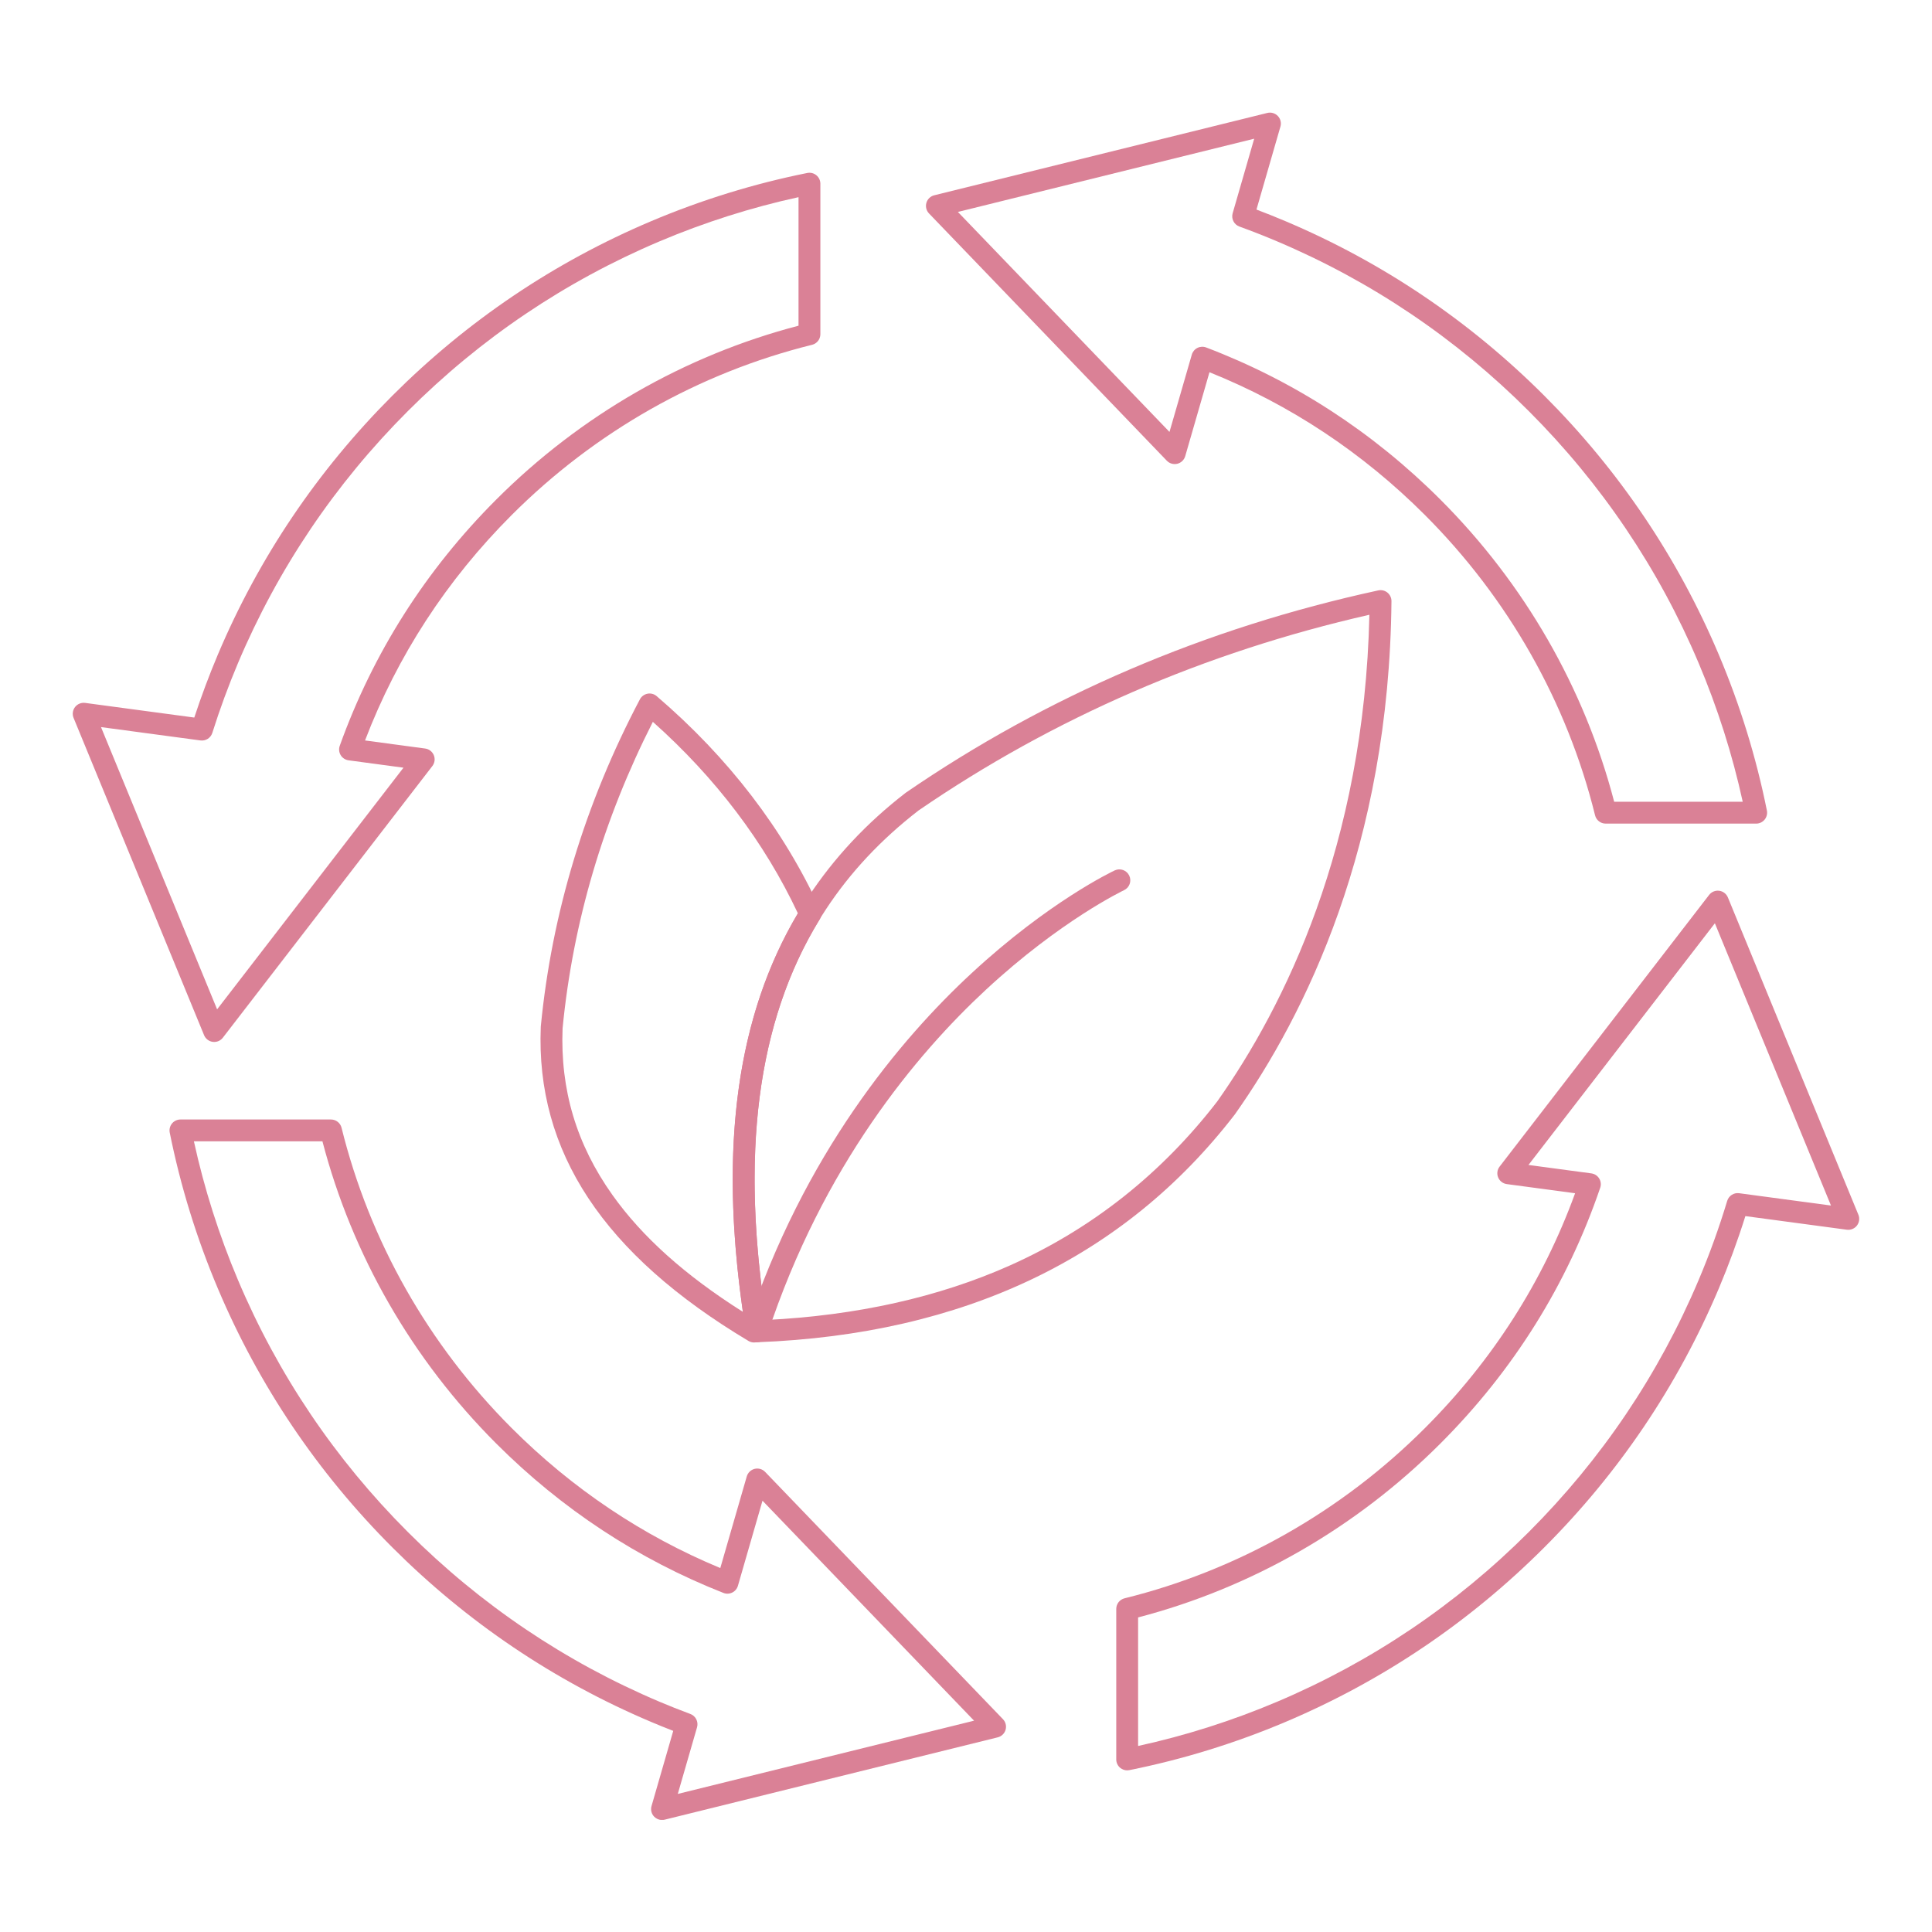
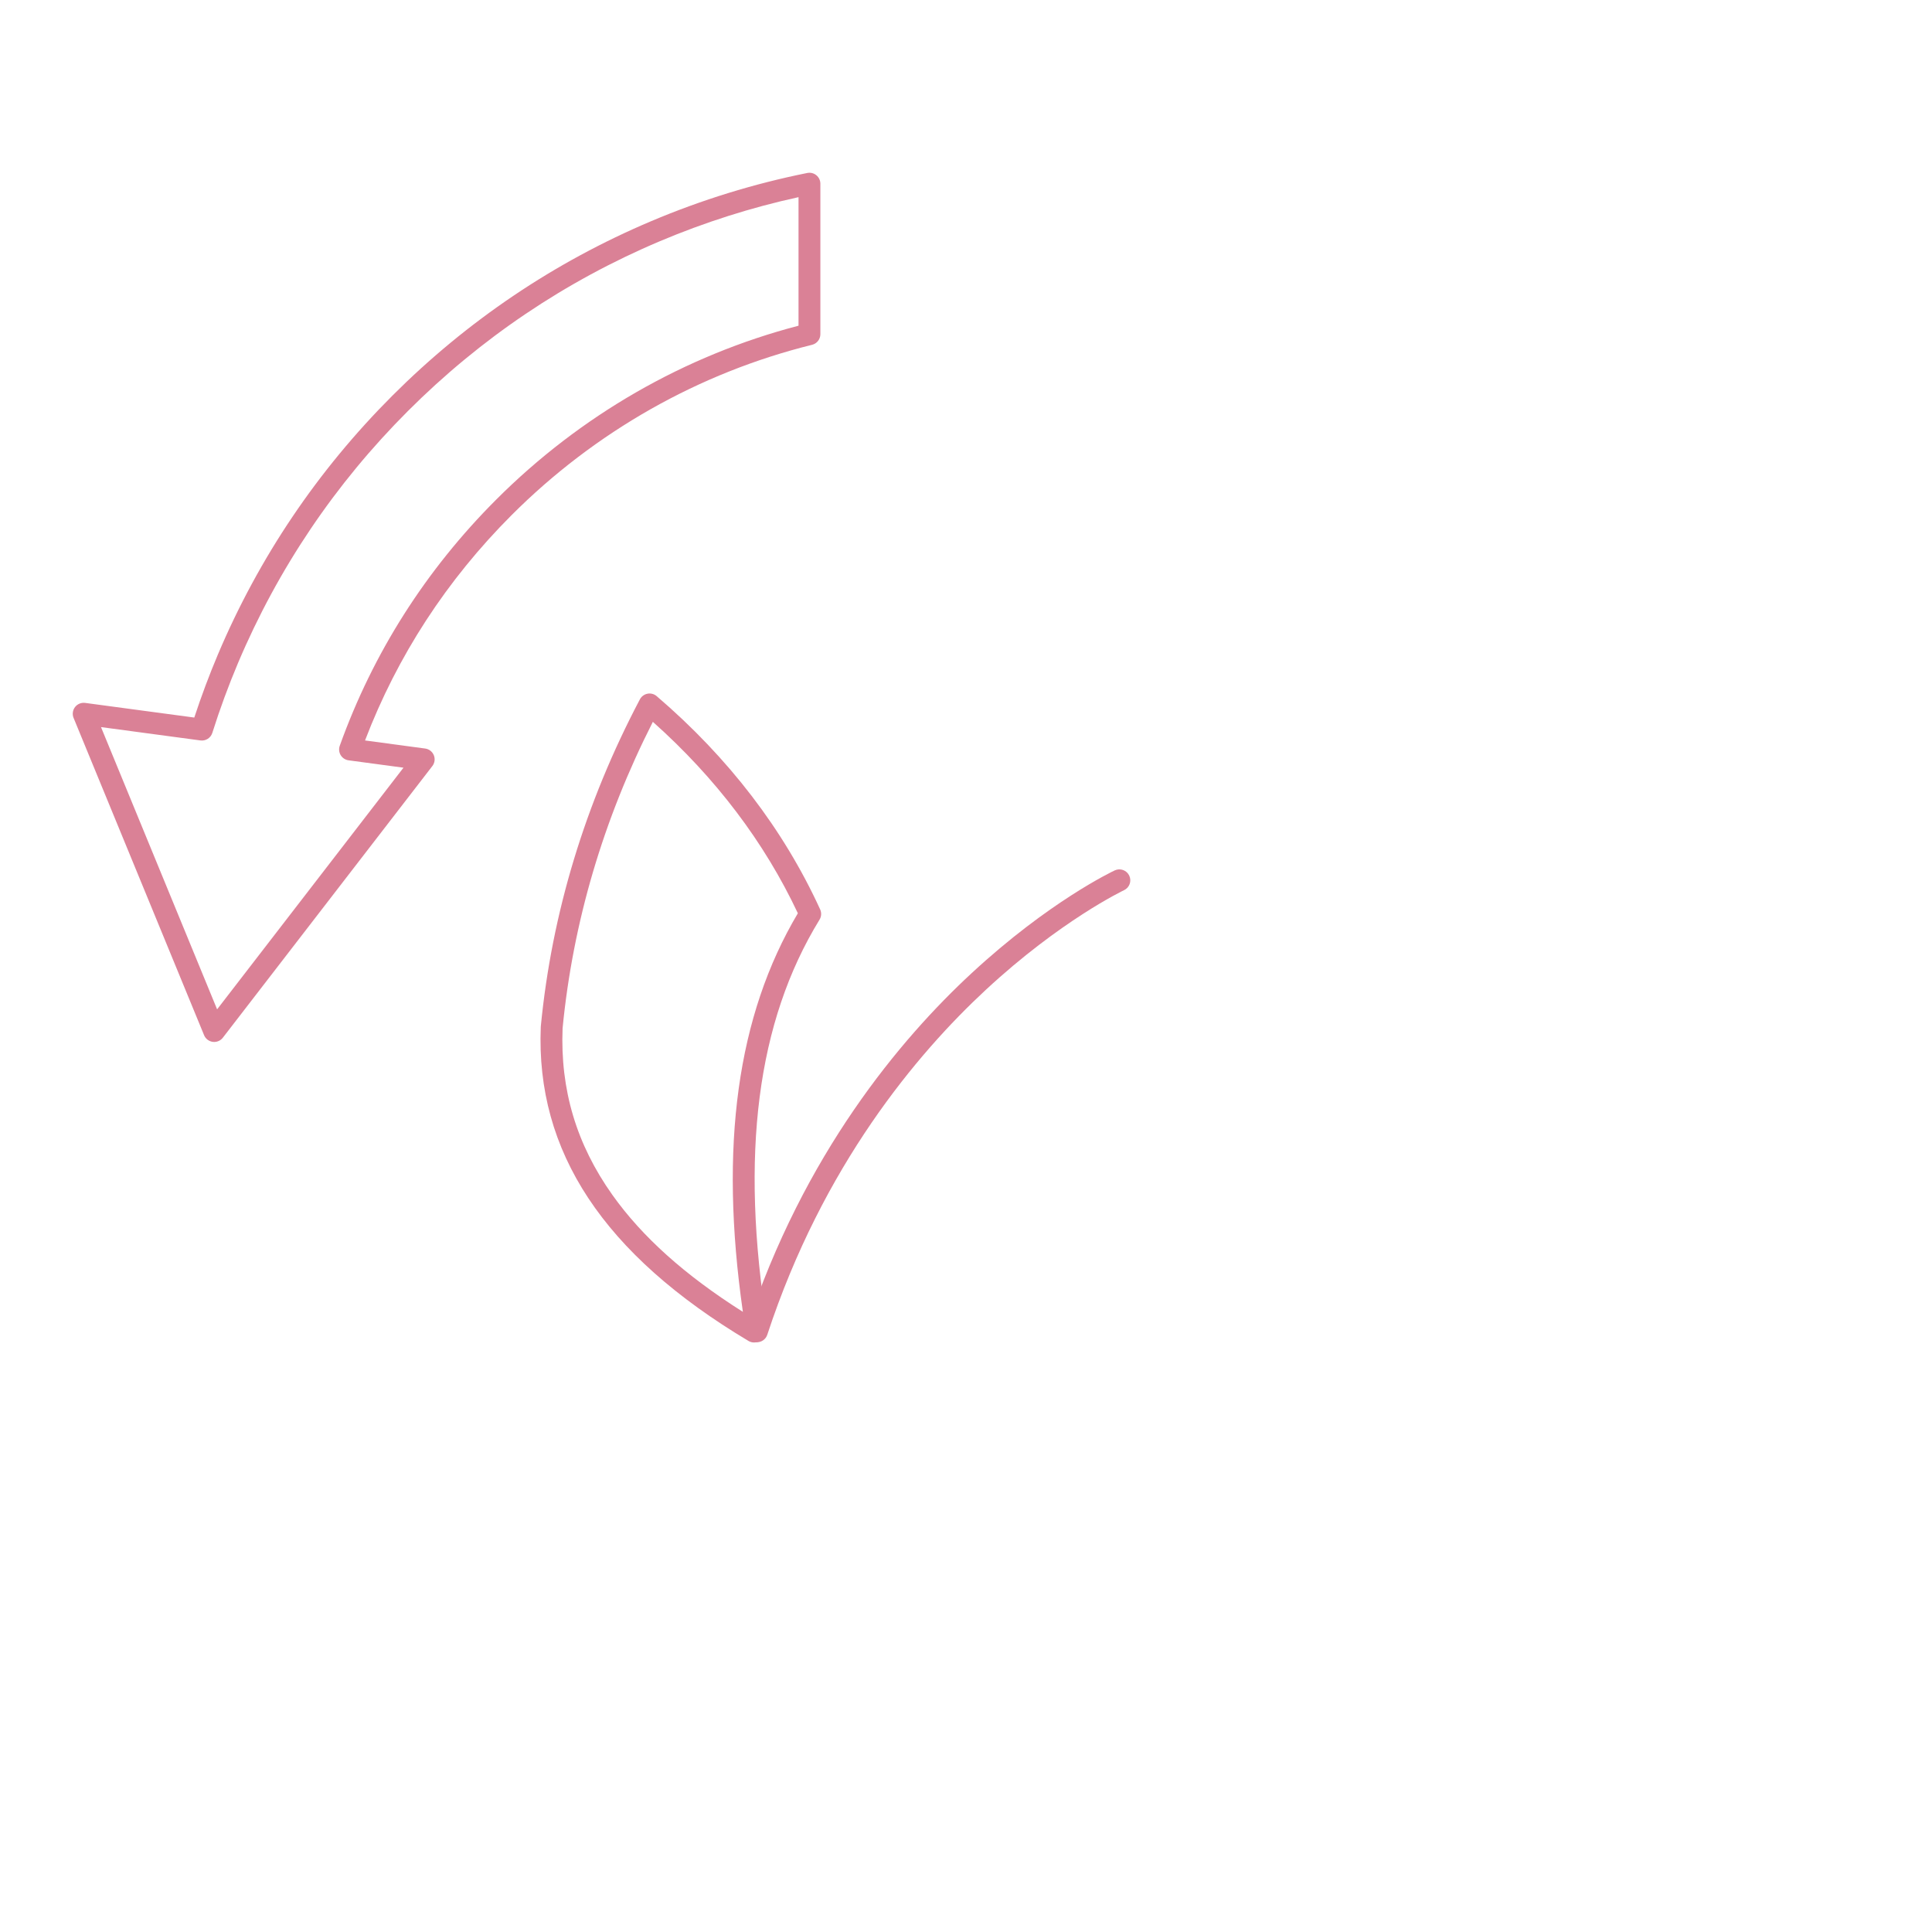
<svg xmlns="http://www.w3.org/2000/svg" width="500" viewBox="0 0 375 375" height="500" preserveAspectRatio="xMidYMid meet">
  <defs>
    <clipPath id="ff14b19b76">
      <path d="M 179 21.742 L 343 21.742 L 343 160 L 179 160 Z M 179 21.742 " clip-rule="nonzero" />
    </clipPath>
    <clipPath id="b29224a986">
-       <path d="M 32 217 L 196 217 L 196 353.242 L 32 353.242 Z M 32 217 " clip-rule="nonzero" />
-     </clipPath>
+       </clipPath>
  </defs>
  <g clip-path="url(#ff14b19b76)">
-     <path fill="#da8196" d="M 340.871 159.863 L 311.66 159.863 C 310.688 159.863 309.836 159.199 309.602 158.254 C 304.172 136.293 292.746 116.137 276.57 99.957 C 264.465 87.852 250.406 78.539 234.758 72.25 L 230.051 88.543 C 229.84 89.27 229.258 89.832 228.52 90.016 C 227.785 90.195 227.008 89.973 226.48 89.426 L 180.32 41.43 C 179.797 40.887 179.602 40.102 179.812 39.371 C 180.023 38.645 180.605 38.082 181.34 37.902 L 245.984 21.922 C 246.719 21.738 247.496 21.965 248.023 22.512 C 248.547 23.055 248.742 23.84 248.531 24.57 L 243.879 40.676 C 245.766 41.391 247.645 42.141 249.488 42.922 C 268.316 50.883 285.219 62.281 299.734 76.793 C 314.246 91.309 325.645 108.211 333.605 127.039 C 337.734 136.801 340.879 146.988 342.953 157.324 C 343.078 157.949 342.914 158.598 342.512 159.086 C 342.109 159.578 341.508 159.863 340.871 159.863 Z M 313.312 155.621 L 338.262 155.621 C 336.254 146.438 333.379 137.391 329.699 128.691 C 321.949 110.371 310.859 93.918 296.734 79.793 C 282.609 65.668 266.156 54.578 247.836 46.828 C 245.457 45.82 243.012 44.859 240.57 43.973 C 239.52 43.59 238.949 42.461 239.258 41.391 L 243.438 26.922 L 185.926 41.137 L 226.996 83.836 L 231.328 68.84 C 231.492 68.27 231.887 67.793 232.418 67.527 C 232.949 67.262 233.566 67.234 234.121 67.445 C 251.195 73.945 266.484 83.875 279.57 96.957 C 295.898 113.285 307.543 133.539 313.312 155.621 Z M 313.312 155.621 " fill-opacity="1" fill-rule="nonzero" />
-   </g>
+     </g>
  <path fill="#da8196" d="M 41.574 202.242 C 41.48 202.242 41.387 202.238 41.293 202.223 C 40.543 202.125 39.902 201.629 39.613 200.93 L 14.281 139.344 C 13.992 138.645 14.102 137.844 14.562 137.242 C 15.027 136.641 15.773 136.336 16.527 136.434 L 37.711 139.277 C 39.082 135.105 40.621 130.996 42.293 127.039 C 50.254 108.211 61.652 91.309 76.164 76.793 C 90.68 62.281 107.582 50.883 126.41 42.922 C 136.172 38.793 146.363 35.648 156.695 33.574 C 157.32 33.449 157.965 33.609 158.457 34.016 C 158.949 34.418 159.234 35.02 159.234 35.656 L 159.234 64.867 C 159.234 65.84 158.57 66.691 157.625 66.926 C 135.664 72.359 115.508 83.781 99.328 99.957 C 86.699 112.59 77.129 127.301 70.852 143.723 L 82.523 145.289 C 83.277 145.391 83.914 145.883 84.203 146.586 C 84.492 147.285 84.387 148.086 83.922 148.688 L 43.254 201.418 C 42.852 201.941 42.227 202.242 41.578 202.242 Z M 19.605 141.129 L 42.141 195.914 L 78.316 149.008 L 67.66 147.578 C 67.027 147.492 66.461 147.125 66.129 146.578 C 65.797 146.031 65.73 145.359 65.945 144.758 C 72.402 126.746 82.625 110.664 96.328 96.957 C 112.656 80.629 132.91 68.988 154.992 63.219 L 154.992 38.27 C 145.809 40.273 136.762 43.152 128.062 46.828 C 109.742 54.578 93.289 65.668 79.164 79.793 C 65.039 93.922 53.949 110.371 46.199 128.691 C 44.352 133.062 42.672 137.625 41.211 142.254 C 40.898 143.238 39.93 143.855 38.906 143.719 L 19.602 141.129 Z M 19.605 141.129 " fill-opacity="1" fill-rule="nonzero" />
  <g clip-path="url(#b29224a986)">
    <path fill="#da8196" d="M 128.5 353.262 C 127.93 353.262 127.375 353.031 126.969 352.609 C 126.445 352.066 126.25 351.281 126.461 350.551 L 130.676 335.961 C 129.16 335.375 127.754 334.805 126.41 334.234 C 107.582 326.273 90.68 314.875 76.164 300.363 C 61.652 285.852 50.254 268.945 42.293 250.117 C 38.164 240.359 35.02 230.168 32.945 219.832 C 32.82 219.207 32.984 218.562 33.387 218.07 C 33.789 217.578 34.391 217.293 35.027 217.293 L 64.238 217.293 C 65.215 217.293 66.062 217.957 66.297 218.906 C 71.73 240.863 83.152 261.02 99.328 277.199 C 111.082 288.949 124.688 298.078 139.809 304.359 L 144.945 286.578 C 145.156 285.852 145.738 285.289 146.473 285.105 C 147.211 284.926 147.988 285.148 148.512 285.695 L 194.672 333.691 C 195.199 334.234 195.391 335.02 195.184 335.75 C 194.973 336.477 194.387 337.039 193.652 337.219 L 129.008 353.199 C 128.84 353.242 128.668 353.262 128.5 353.262 Z M 37.637 221.535 C 39.645 230.723 42.523 239.77 46.199 248.465 C 53.949 266.789 65.039 283.238 79.164 297.363 C 93.289 311.488 109.742 322.578 128.062 330.328 C 129.879 331.098 131.82 331.867 134.004 332.684 C 135.039 333.074 135.602 334.195 135.297 335.262 L 131.559 348.199 L 189.066 333.984 L 148 291.285 L 143.23 307.801 C 143.062 308.375 142.664 308.852 142.129 309.113 C 141.594 309.379 140.969 309.402 140.414 309.184 C 123.883 302.676 109.051 292.922 96.328 280.199 C 80 263.871 68.355 243.617 62.586 221.535 Z M 37.637 221.535 " fill-opacity="1" fill-rule="nonzero" />
  </g>
-   <path fill="#da8196" d="M 218.785 343.625 C 218.301 343.625 217.824 343.457 217.441 343.145 C 216.949 342.742 216.664 342.141 216.664 341.504 L 216.664 312.293 C 216.664 311.316 217.328 310.465 218.277 310.23 C 240.234 304.801 260.391 293.379 276.57 277.199 C 289.684 264.086 299.48 248.762 305.727 231.609 L 292.469 229.832 C 291.719 229.73 291.078 229.238 290.789 228.535 C 290.5 227.836 290.609 227.035 291.074 226.434 L 331.738 173.703 C 332.203 173.105 332.949 172.797 333.703 172.898 C 334.453 173 335.094 173.492 335.383 174.195 L 360.711 235.777 C 361 236.477 360.895 237.277 360.43 237.879 C 359.969 238.48 359.219 238.785 358.469 238.688 L 338.777 236.047 C 337.27 240.836 335.535 245.559 333.609 250.117 C 325.645 268.945 314.25 285.852 299.734 300.363 C 285.223 314.879 268.316 326.273 249.488 334.238 C 239.73 338.363 229.539 341.508 219.203 343.582 C 219.066 343.609 218.926 343.625 218.785 343.625 Z M 220.906 313.941 L 220.906 338.891 C 230.094 336.883 239.141 334.008 247.836 330.328 C 266.156 322.578 282.609 311.488 296.734 297.363 C 310.859 283.238 321.949 266.789 329.699 248.465 C 331.801 243.5 333.668 238.324 335.25 233.09 C 335.551 232.094 336.535 231.461 337.562 231.602 L 355.391 233.992 L 332.855 179.207 L 296.676 226.117 L 308.879 227.754 C 309.508 227.836 310.066 228.199 310.398 228.738 C 310.734 229.277 310.809 229.938 310.602 230.539 C 304.203 249.297 293.762 266.008 279.57 280.199 C 263.242 296.527 242.988 308.172 220.906 313.941 Z M 220.906 313.941 " fill-opacity="1" fill-rule="nonzero" />
  <path fill="#da8196" d="M 146.914 260.531 C 146.695 260.531 146.469 260.496 146.25 260.422 C 145.137 260.059 144.531 258.859 144.898 257.746 C 155.996 223.977 174.793 201.66 188.605 188.879 C 203.613 174.996 215.855 169.188 216.367 168.945 C 217.43 168.449 218.695 168.906 219.191 169.969 C 219.688 171.031 219.23 172.293 218.168 172.789 C 217.98 172.879 205.855 178.668 191.355 192.117 C 177.957 204.543 159.719 226.242 148.93 259.07 C 148.637 259.965 147.805 260.531 146.914 260.531 Z M 146.914 260.531 " fill-opacity="1" fill-rule="nonzero" />
-   <path fill="#da8196" d="M 146.91 260.527 C 145.875 260.527 144.984 259.777 144.82 258.746 C 141.074 235.59 141.367 216.207 145.711 199.488 C 150.531 180.926 160.633 165.594 175.738 153.922 C 175.77 153.898 175.801 153.875 175.832 153.852 C 203.168 135.074 234.012 121.867 267.512 114.598 C 268.141 114.457 268.801 114.617 269.301 115.023 C 269.801 115.43 270.09 116.043 270.082 116.691 C 269.633 164.082 253.328 196.988 239.727 216.246 C 239.711 216.27 239.691 216.293 239.676 216.316 C 218.242 244.129 187.059 259.004 146.992 260.527 C 146.965 260.527 146.938 260.527 146.91 260.527 Z M 178.285 157.316 C 163.77 168.551 154.453 182.695 149.816 200.555 C 145.742 216.246 145.379 234.469 148.715 256.207 C 166.289 255.34 182.188 251.789 195.984 245.641 C 211.871 238.562 225.43 227.84 236.285 213.762 C 249.277 195.355 264.789 164.156 265.797 119.324 C 233.867 126.582 204.441 139.359 178.285 157.316 Z M 178.285 157.316 " fill-opacity="1" fill-rule="nonzero" />
  <path fill="#da8196" d="M 146.359 260.574 C 145.988 260.574 145.609 260.477 145.273 260.273 C 117.156 243.473 103.969 223.531 104.965 199.312 C 104.965 199.27 104.969 199.23 104.973 199.191 C 107.105 177.246 113.578 155.898 124.203 135.742 C 124.504 135.172 125.047 134.77 125.68 134.648 C 126.312 134.523 126.969 134.699 127.461 135.121 C 141.414 147.074 152.09 161 159.191 176.516 C 159.484 177.156 159.441 177.906 159.07 178.508 C 146.93 198.305 143.609 224.145 148.918 257.512 C 149.012 258.086 148.863 258.672 148.508 259.137 L 148.328 259.371 C 148.23 259.5 148.133 259.629 148.035 259.754 C 147.617 260.289 146.992 260.574 146.359 260.574 Z M 109.199 199.543 C 108.723 211.512 111.883 222.105 118.859 231.926 C 124.648 240.074 132.957 247.523 144.191 254.629 C 139.582 222.453 143.082 197.105 154.863 177.266 C 148.375 163.473 138.918 150.988 126.719 140.109 C 117.094 159.051 111.203 179.035 109.203 199.543 Z M 109.199 199.543 " fill-opacity="1" fill-rule="nonzero" />
</svg>